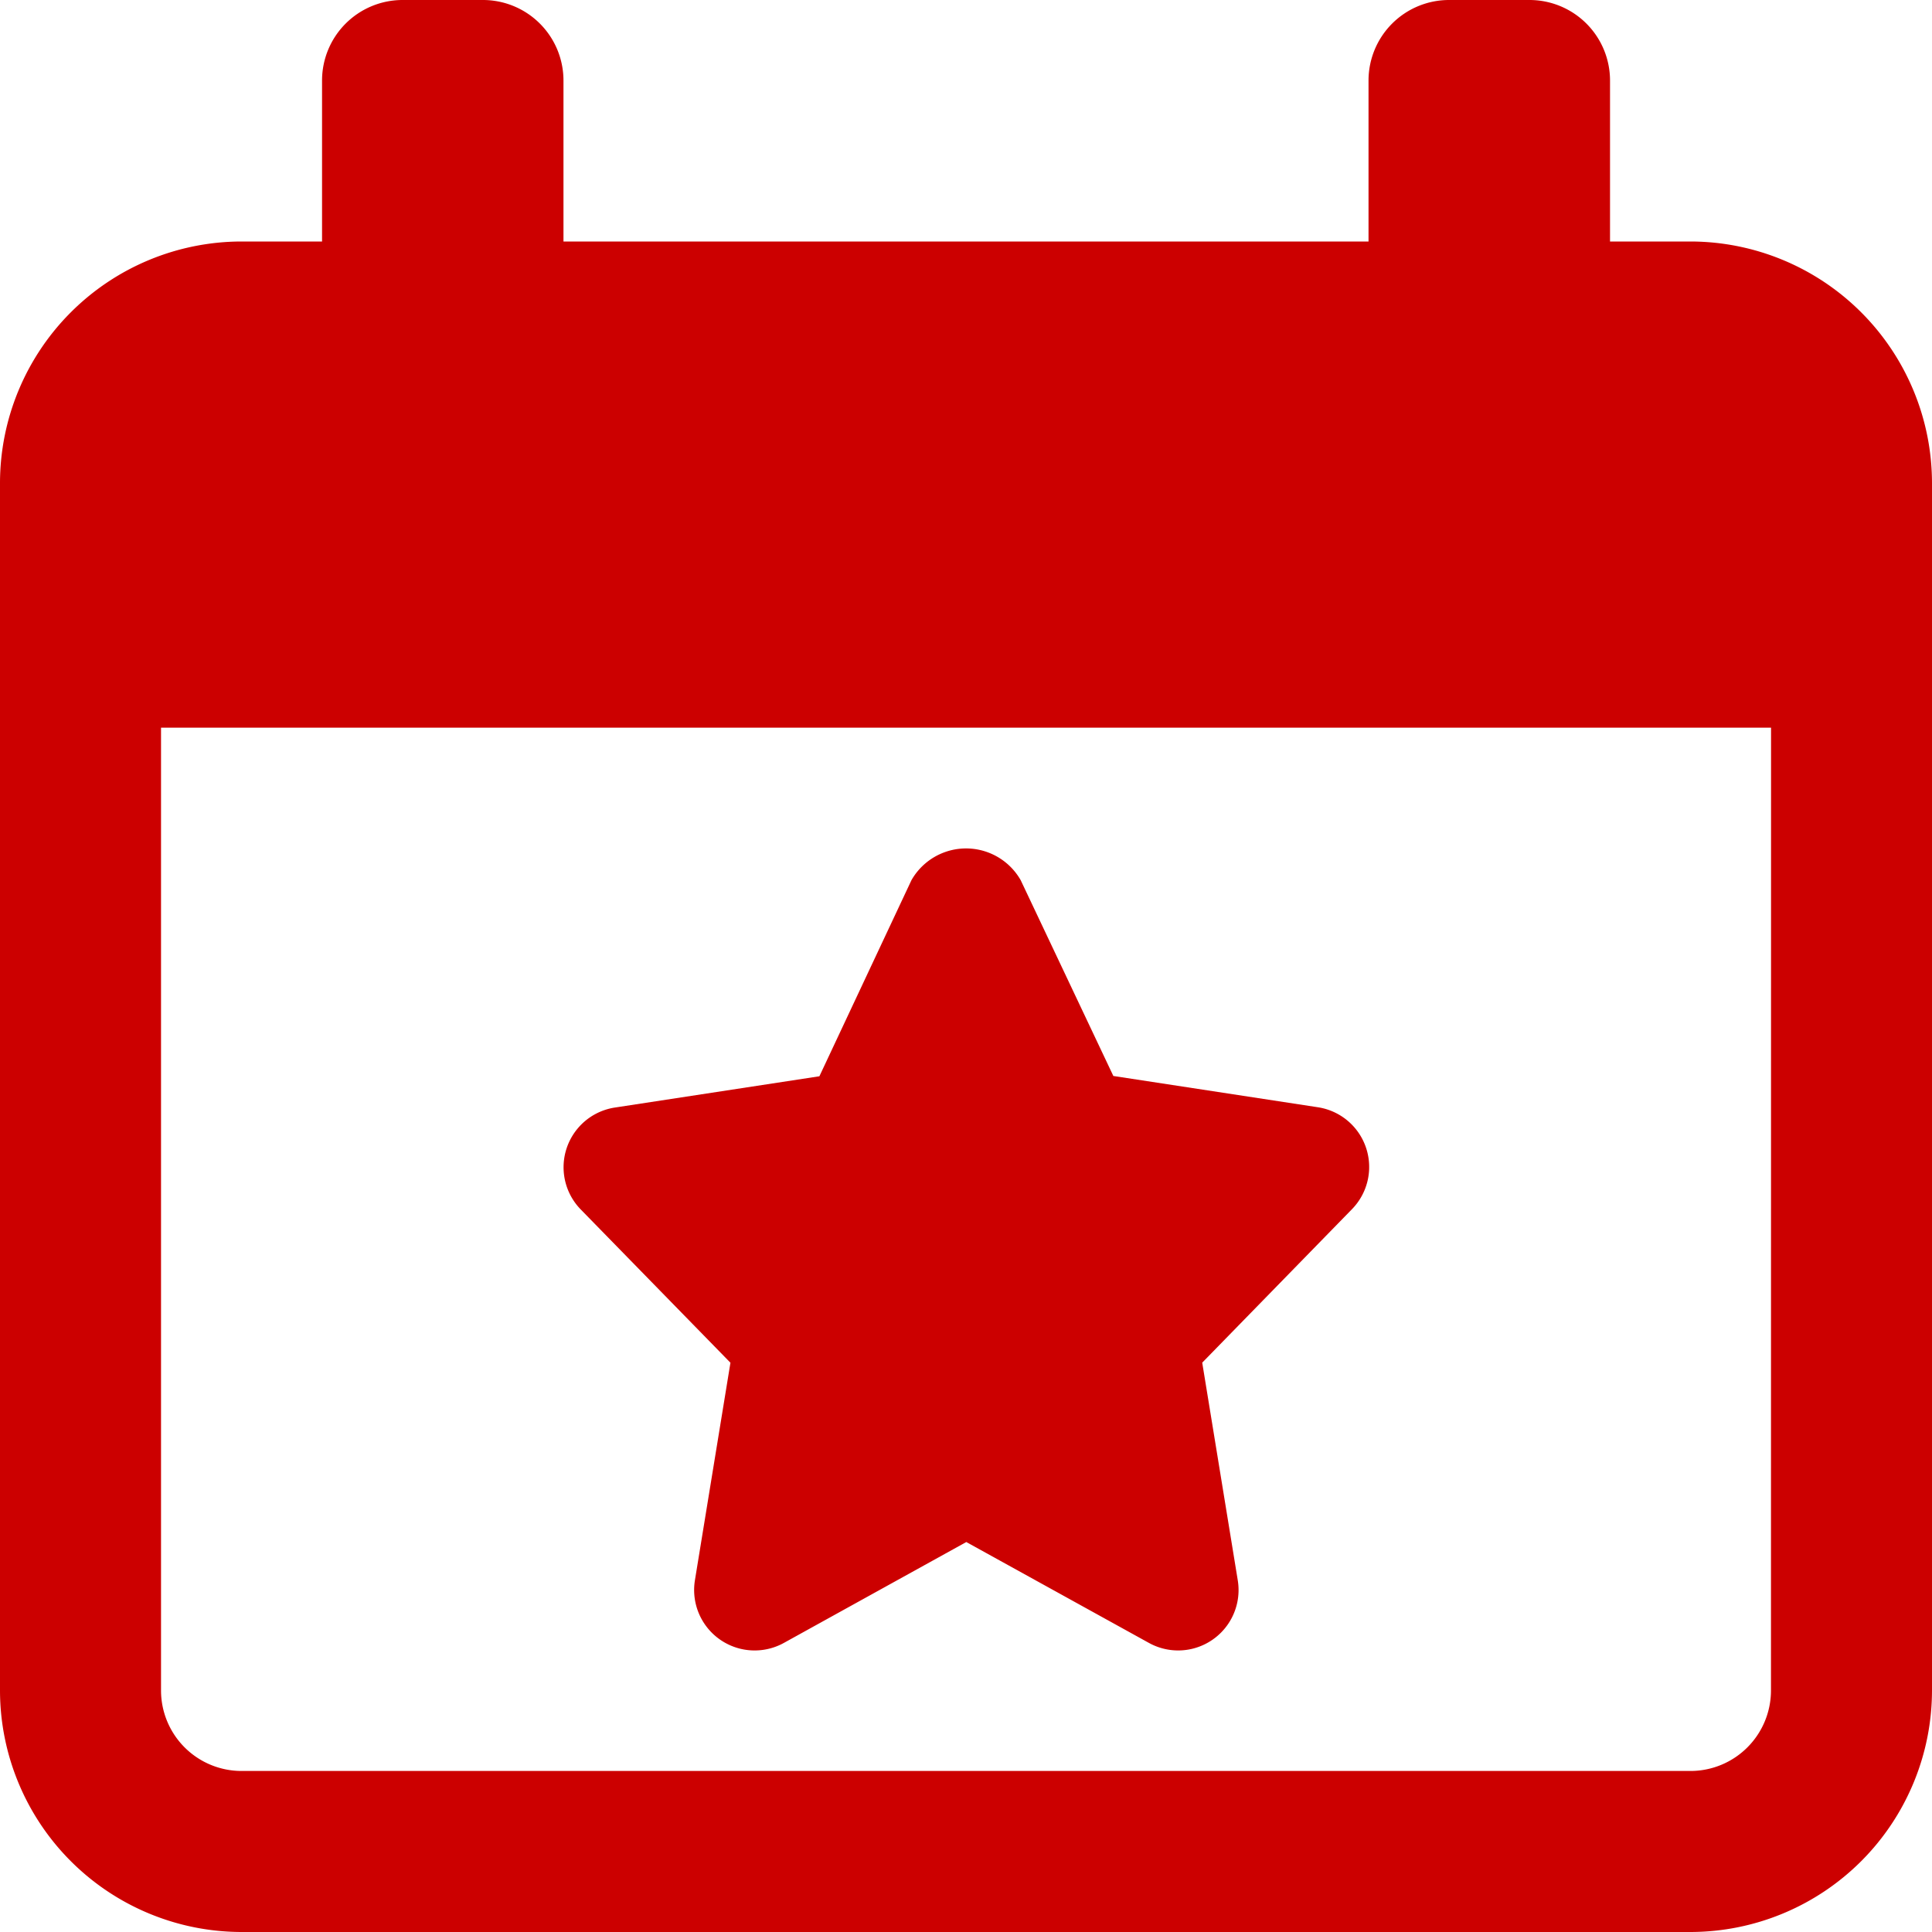
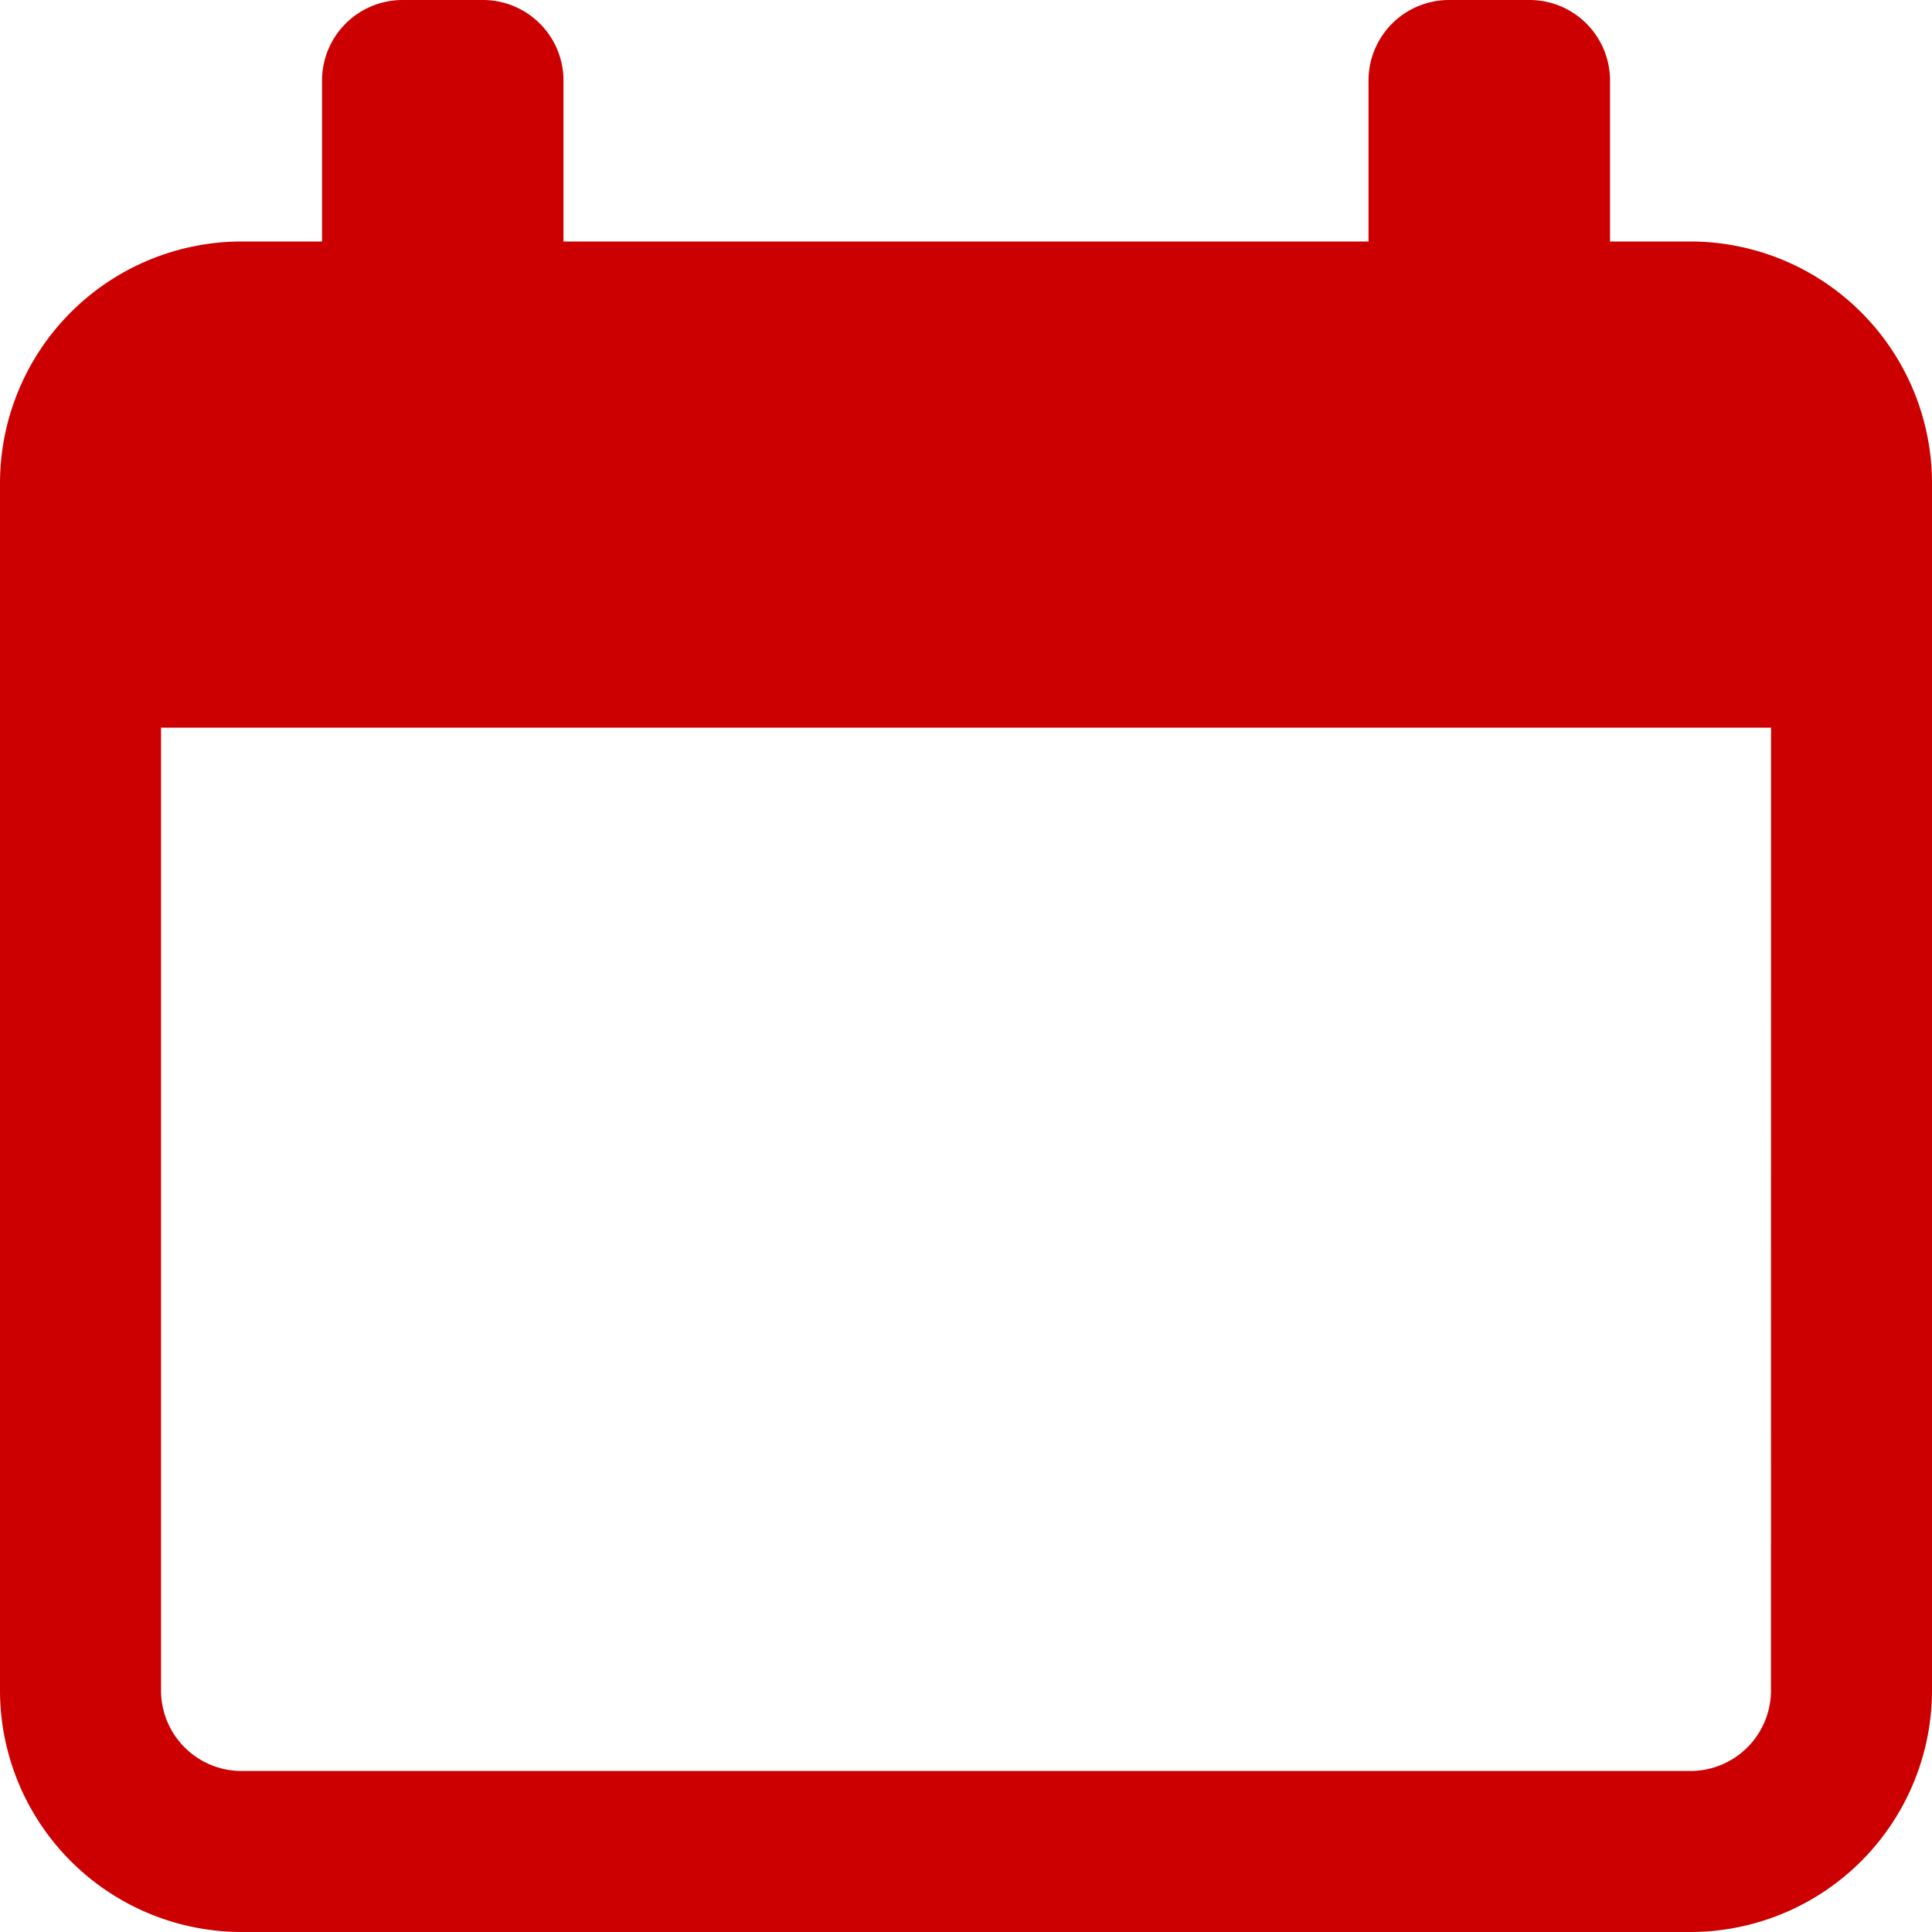
<svg xmlns="http://www.w3.org/2000/svg" width="26" height="26" viewBox="0 0 26 26">
  <g id="Group_820" data-name="Group 820" transform="translate(-288 -88)">
    <path id="Path_61" data-name="Path 61" d="M310.75,91.25h-1.083V89.083A1.084,1.084,0,0,0,308.583,88H307.5a1.084,1.084,0,0,0-1.083,1.083V91.25H295.583V89.083A1.084,1.084,0,0,0,294.5,88h-1.083a1.084,1.084,0,0,0-1.083,1.083V91.25H291.25A3.254,3.254,0,0,0,288,94.5v16.25a3.254,3.254,0,0,0,3.25,3.25h19.5a3.254,3.254,0,0,0,3.25-3.25V94.5a3.254,3.254,0,0,0-3.25-3.25Zm1.083,19.5a1.084,1.084,0,0,1-1.083,1.083h-19.5a1.084,1.084,0,0,1-1.083-1.083V97.793h21.667Z" transform="translate(0 0)" fill="#c00" />
-     <path id="Path_62" data-name="Path 62" d="M402.24,263.494l-.478,2.927a.814.814,0,0,0,1.2.842l2.452-1.356,2.453,1.355a.813.813,0,0,0,1.2-.842l-.478-2.927,2.016-2.066a.813.813,0,0,0-.459-1.371l-2.753-.421L406.146,257a.846.846,0,0,0-1.47,0l-1.239,2.639-2.753.421a.813.813,0,0,0-.459,1.371Z" transform="translate(-104.41 -157.155)" fill="#c00" />
  </g>
</svg>